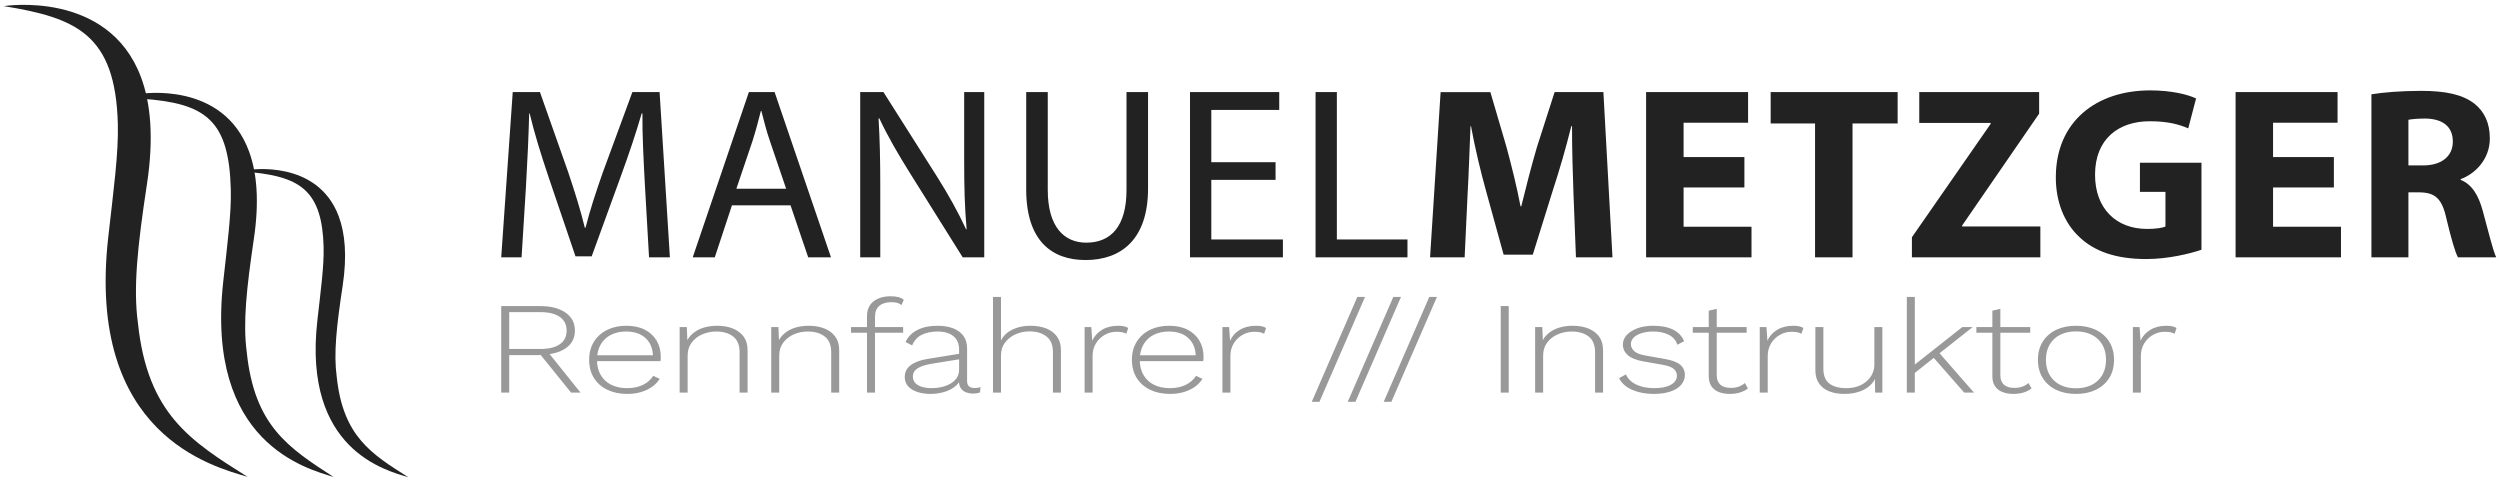
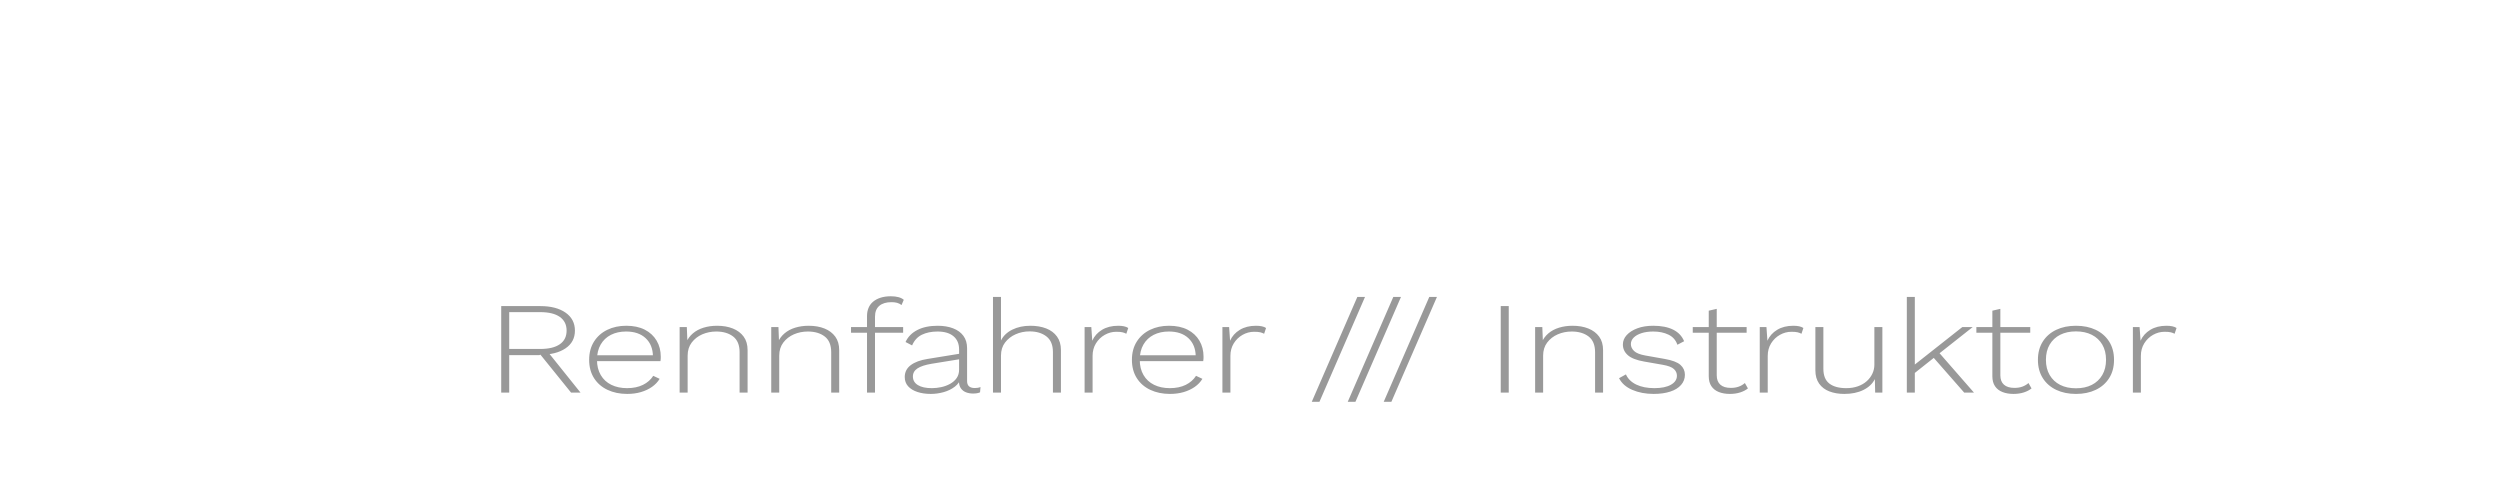
<svg xmlns="http://www.w3.org/2000/svg" fill-rule="evenodd" stroke-linejoin="round" stroke-miterlimit="2" clip-rule="evenodd" viewBox="0 0 223 43">
-   <path fill="#222222" fill-rule="nonzero" d="M57.895 22.954h1.859l-.918-14.739h-2.428l-2.624 7.128c-.656 1.861-1.181 3.48-1.553 4.967h-.065c-.372-1.531-.875-3.15-1.487-4.966l-2.515-7.129h-2.428l-1.027 14.739h1.815l.393-6.321c.131-2.209.241-4.681.285-6.518h.043c.416 1.75 1.006 3.653 1.706 5.731l2.384 7.021h1.443l2.602-7.151c.744-2.035 1.356-3.873 1.859-5.601h.066c-.022 1.838.109 4.31.219 6.367l.371 6.472zM70.516 18.317l1.575 4.637h2.034l-5.03-14.739h-2.296l-5.008 14.739h1.968l1.531-4.637h5.226zm-4.832-1.484l1.443-4.266c.284-.898.525-1.796.743-2.671h.044c.219.854.437 1.729.765 2.692l1.444 4.245h-4.439zM78.521 22.954v-6.298c0-2.451-.044-4.223-.153-6.082l.066-.022c.743 1.597 1.728 3.281 2.756 4.922l4.683 7.48h1.922v-14.739h-1.791v6.165c0 2.299.044 4.093.218 6.062l-.043.021c-.7-1.509-1.553-3.062-2.647-4.79l-4.727-7.458h-2.075v14.739h1.791zM91.538 8.215v8.683c0 4.572 2.272 6.297 5.292 6.297 3.194 0 5.576-1.857 5.576-6.384v-8.596h-1.922v8.727c0 3.259-1.401 4.703-3.589 4.703-1.969 0-3.435-1.4-3.435-4.703v-8.727h-1.922zM113.78 14.47h-5.731v-4.661h6.059v-1.594h-7.959v14.739h8.287v-1.594h-6.387v-5.318h5.731v-1.572zM117.348 22.954h8.199v-1.594h-6.299v-13.145h-1.9v14.739zM140.574 22.954h3.259l-.81-14.739h-4.351l-1.575 4.897c-.481 1.64-.984 3.587-1.4 5.293h-.065c-.328-1.728-.788-3.566-1.247-5.272l-1.443-4.918h-4.44l-.94 14.739h3.084l.262-5.599c.109-1.838.174-4.112.262-6.103h.044c.35 1.925.853 4.025 1.334 5.753l1.575 5.709h2.602l1.793-5.753c.569-1.728 1.181-3.828 1.641-5.709h.065c0 2.144.066 4.287.131 6.059l.219 5.643zM155.6 14.011h-5.424v-3.065h5.752v-2.731h-9.096v14.739h9.402v-2.731h-6.058v-3.503h5.424v-2.709zM161.902 22.954h3.344v-11.942h4.024v-2.797h-11.327v2.797h3.959v11.942zM170.542 22.954h11.458v-2.753h-6.975v-.088l6.866-9.975v-1.923h-10.693v2.753h6.363v.088l-7.019 10.106v1.792zM196.371 14.514h-5.489v2.6h2.276v3.087c-.262.131-.875.219-1.641.219-2.735 0-4.639-1.795-4.639-4.835 0-3.194 2.101-4.77 4.88-4.77 1.619 0 2.624.284 3.433.635l.699-2.667c-.721-.35-2.186-.721-4.089-.721-4.836 0-8.398 2.797-8.42 7.698-.022 2.164.721 4.091 2.076 5.359 1.355 1.311 3.303 1.988 5.994 1.988 1.948 0 3.893-.48 4.92-.83v-7.763zM208.182 14.011h-5.425v-3.065h5.753v-2.731h-9.096v14.739h9.402v-2.731h-6.059v-3.503h5.425v-2.709zM211.531 22.954h3.3v-5.796h1.007c1.357.022 1.992.525 2.386 2.362.438 1.816.787 3.019 1.028 3.434h3.41c-.285-.568-.744-2.493-1.203-4.156-.371-1.356-.94-2.339-1.967-2.754v-.066c1.268-.459 2.601-1.749 2.601-3.631 0-1.357-.481-2.383-1.355-3.084-1.049-.83-2.58-1.158-4.769-1.158-1.772 0-3.367.131-4.438.306v14.543zm3.3-12.27c.241-.044.701-.11 1.51-.11 1.533.023 2.452.701 2.452 2.058 0 1.291-.985 2.123-2.649 2.123h-1.313v-4.071z" />
  <path fill="#999" fill-rule="nonzero" d="M48.202 27.304c.942 0 1.69.195 2.246.584.557.39.835.924.835 1.602s-.281 1.207-.842 1.585c-.561.378-1.312.567-2.253.567l-.071.035h-2.695v3.344h-.713v-7.717h3.493zm-.014 3.823c.761 0 1.343-.14 1.747-.421.404-.28.606-.686.606-1.216 0-.53-.202-.937-.606-1.222-.404-.284-.986-.426-1.747-.426h-2.766v3.285h2.766zm.556.105l3.038 3.789h-.842l-2.795-3.461.599-.328zM55.946 35.138c-.656 0-1.241-.121-1.754-.363-.513-.241-.915-.59-1.205-1.046-.29-.456-.435-1-.435-1.631 0-.632.145-1.175.435-1.631.29-.456.684-.805 1.184-1.047.499-.242 1.062-.362 1.689-.362.647 0 1.198.117 1.655.35.456.234.808.56 1.055.977.247.417.371.898.371 1.444 0 .07-.003.138-.007.204-.005.067-.012.127-.022.182h-5.918v-.527h5.604l-.356.082c-.01-.67-.226-1.204-.649-1.602-.423-.397-1.005-.596-1.747-.596-.513 0-.965.099-1.355.298-.389.199-.694.487-.912.865-.219.379-.328.833-.328 1.363 0 .522.111.974.335 1.356.223.382.537.672.941.871.404.199.872.298 1.405.298.551 0 1.024-.097 1.419-.292.394-.195.701-.464.919-.807l.571.269c-.171.281-.399.52-.685.719-.285.199-.613.353-.984.462-.37.109-.779.164-1.226.164zM60.623 35.021v-5.846h.642l.057 1.461-.114-.082c.133-.319.333-.592.599-.818.266-.226.585-.396.956-.509.37-.113.77-.169 1.197-.169.533 0 1.004.081 1.411.245.41.164.731.406.964.725.233.32.349.721.349 1.204v3.789h-.713v-3.602c0-.639-.192-1.106-.577-1.403-.386-.296-.887-.444-1.505-.444-.447 0-.863.084-1.248.251-.385.168-.698.412-.941.731-.242.32-.363.71-.363 1.169v3.298h-.714zM68.795 35.021v-5.846h.642l.057 1.461-.114-.082c.133-.319.332-.592.599-.818.266-.226.584-.396.955-.509.371-.113.77-.169 1.198-.169.532 0 1.003.081 1.412.245.409.164.729.406.962.725.233.32.35.721.35 1.204v3.789h-.713v-3.602c0-.639-.193-1.106-.578-1.403-.385-.296-.886-.444-1.504-.444-.447 0-.863.084-1.248.251-.385.168-.699.412-.941.731-.243.32-.364.71-.364 1.169v3.298h-.713zM79.462 26.427c.266 0 .497.027.692.082.194.054.349.132.463.234l-.2.467c-.123-.093-.256-.16-.399-.199-.143-.039-.309-.058-.499-.058-.466 0-.827.109-1.084.327-.257.219-.385.542-.385.971v6.77h-.713v-6.829c0-.265.045-.506.136-.725.09-.218.225-.403.406-.555.181-.152.404-.271.67-.357.266-.085.571-.128.913-.128zm1.098 2.748v.502h-4.649v-.502h4.649zM85.551 31.174c0-.507-.166-.9-.499-1.181-.333-.281-.808-.421-1.426-.421-.542 0-1.008.096-1.398.287-.389.191-.679.508-.869.952l-.585-.304c.209-.459.558-.816 1.048-1.069.49-.254 1.096-.38 1.818-.38.523 0 .982.076 1.376.228.395.152.702.376.92.672.219.296.328.666.328 1.111v2.923c0 .413.228.62.685.62.199 0 .371-.028.513-.082l-.043.467c-.161.071-.37.106-.627.106-.219 0-.423-.035-.613-.106-.19-.07-.345-.187-.464-.35-.119-.164-.178-.386-.178-.667v-.316l.2-.011c-.086.335-.274.614-.564.836-.29.222-.625.386-1.005.491-.38.105-.761.158-1.141.158-.447 0-.846-.059-1.198-.176-.352-.117-.627-.286-.827-.508-.2-.222-.299-.497-.299-.825 0-.436.178-.789.534-1.058.357-.269.858-.454 1.505-.555l2.952-.48v.491l-2.596.421c-.561.094-.979.23-1.255.41-.275.179-.413.421-.413.725 0 .327.147.583.442.765.295.184.713.275 1.255.275.276 0 .556-.031.841-.093.285-.063.549-.162.792-.298.242-.137.435-.308.577-.515.143-.207.214-.458.214-.754v-1.789zM88.574 35.021v-8.536h.714v3.882c.209-.413.546-.735 1.012-.964.466-.23 1.003-.345 1.611-.345.533 0 1.003.08 1.412.239.409.16.73.402.963.725.233.324.349.723.349 1.199v3.8h-.713v-3.613c0-.632-.192-1.097-.577-1.397-.385-.301-.887-.451-1.505-.451-.447 0-.863.086-1.248.258-.385.171-.698.417-.941.736-.242.32-.363.71-.363 1.169v3.298h-.714zM96.746 35.021v-5.846h.599l.085 1.216c.181-.406.471-.729.87-.971.4-.242.88-.362 1.441-.362.19 0 .361.015.513.046.152.032.28.082.385.152l-.171.515c-.105-.055-.219-.098-.342-.129-.124-.031-.309-.047-.557-.047-.361 0-.703.092-1.026.275-.324.183-.585.437-.785.76-.199.324-.299.696-.299 1.117v3.274h-.713zM104.361 35.138c-.656 0-1.241-.121-1.754-.363-.513-.241-.915-.59-1.205-1.046-.29-.456-.435-1-.435-1.631 0-.632.145-1.175.435-1.631.29-.456.685-.805 1.184-1.047.499-.242 1.062-.362 1.69-.362.646 0 1.197.117 1.654.35.456.234.808.56 1.055.977.247.417.371.898.371 1.444 0 .07-.003.138-.007.204-.005.067-.012.127-.022.182h-5.918v-.527h5.605l-.357.082c-.009-.67-.226-1.204-.649-1.602-.423-.397-1.005-.596-1.747-.596-.513 0-.965.099-1.355.298-.389.199-.694.487-.912.865-.219.379-.328.833-.328 1.363 0 .522.112.974.335 1.356.223.382.537.672.941.871.404.199.872.298 1.405.298.551 0 1.024-.097 1.419-.292.394-.195.701-.464.92-.807l.57.269c-.171.281-.399.52-.685.719-.285.199-.613.353-.983.462-.371.109-.78.164-1.227.164zM109.039 35.021v-5.846h.599l.085 1.216c.181-.406.471-.729.87-.971s.879-.362 1.44-.362c.19 0 .362.015.514.046.152.032.28.082.385.152l-.171.515c-.105-.055-.219-.098-.343-.129-.123-.031-.309-.047-.556-.047-.361 0-.703.092-1.027.275-.323.183-.584.437-.784.76-.2.324-.299.696-.299 1.117v3.274h-.713zM121.759 26.485l-4.064 9.354h-.685l4.065-9.354h.684zM124.968 26.485l-4.064 9.354h-.685l4.064-9.354h.685zM128.176 26.485l-4.064 9.354h-.684l4.064-9.354h.684zM133.866 27.304h.714v7.717h-.714zM136.933 35.021v-5.846h.641l.057 1.461-.114-.082c.133-.319.333-.592.599-.818.266-.226.585-.396.956-.509.37-.113.77-.169 1.198-.169.532 0 1.003.081 1.411.245.409.164.73.406.963.725.233.32.349.721.349 1.204v3.789h-.713v-3.602c0-.639-.192-1.106-.577-1.403-.385-.296-.887-.444-1.505-.444-.447 0-.863.084-1.248.251-.385.168-.698.412-.941.731-.242.32-.363.71-.363 1.169v3.298h-.713zM147.514 35.138c-.723 0-1.362-.121-1.918-.363-.556-.241-.948-.588-1.177-1.04l.614-.339c.171.389.477.691.919.907.443.213.982.32 1.619.32.628 0 1.12-.101 1.476-.304.357-.202.535-.471.535-.807 0-.226-.088-.422-.264-.59-.176-.168-.506-.294-.991-.38l-1.669-.292c-.675-.117-1.16-.306-1.454-.567-.295-.262-.442-.579-.442-.953 0-.312.114-.593.342-.842.228-.25.544-.45.948-.602.404-.152.877-.228 1.419-.228.713 0 1.303.115 1.769.345.465.229.793.574.984 1.034l-.599.316c-.143-.413-.407-.713-.792-.9-.385-.187-.839-.281-1.362-.281-.399 0-.748.049-1.048.146-.299.098-.532.23-.699.398-.166.167-.249.36-.249.579 0 .226.095.43.285.613.19.184.528.318 1.012.404l1.712.304c.675.117 1.145.294 1.412.532.266.238.399.532.399.883 0 .343-.114.645-.342.906-.229.261-.552.461-.97.596-.418.136-.908.205-1.469.205zM153.133 27.549v5.928c0 .367.107.645.321.836.213.191.525.287.934.287.266 0 .501-.037.706-.111.204-.073.387-.181.549-.322l.271.48c-.181.148-.409.267-.685.356-.276.09-.585.135-.927.135-.371 0-.699-.057-.984-.17-.285-.113-.506-.286-.663-.52-.157-.234-.235-.53-.235-.889v-5.846l.713-.164zm2.666 1.626v.502h-4.805v-.502h4.805zM156.969 35.021v-5.846h.599l.085 1.216c.181-.406.471-.729.87-.971.4-.242.88-.362 1.441-.362.19 0 .361.015.513.046.152.032.28.082.385.152l-.171.515c-.105-.055-.219-.098-.342-.129-.124-.031-.309-.047-.557-.047-.361 0-.703.092-1.026.275-.324.183-.585.437-.785.76-.199.324-.299.696-.299 1.117v3.274h-.713zM164.513 35.138c-.495 0-.937-.074-1.326-.222-.39-.149-.697-.38-.92-.696-.224-.316-.335-.711-.335-1.187v-3.858h.713v3.718c0 .608.178 1.048.534 1.321.357.273.858.409 1.505.409.38 0 .725-.054 1.034-.163.309-.11.573-.261.791-.456.219-.195.388-.419.507-.673.118-.253.178-.52.178-.801v-3.355h.713v5.846h-.642l-.028-1.205c-.21.414-.552.737-1.027.971-.476.234-1.041.351-1.697.351zM175.964 29.175l-3.137 2.478-.171.141-2.211 1.754v-.749l4.592-3.624h.927zm-5.162-2.69v8.536h-.713v-8.536h.713zm2.068 4.864l3.208 3.672h-.87l-2.923-3.333.585-.339zM178.431 27.549v5.928c0 .367.107.645.321.836.214.191.525.287.934.287.266 0 .502-.037.706-.111.204-.073.387-.181.549-.322l.271.48c-.181.148-.409.267-.684.356-.276.09-.585.135-.927.135-.371 0-.699-.057-.984-.17-.286-.113-.507-.286-.664-.52-.156-.234-.235-.53-.235-.889v-5.846l.713-.164zm2.667 1.626v.502h-4.806v-.502h4.806zM185.177 29.058c.665 0 1.252.12 1.761.362.508.242.908.591 1.198 1.047.29.456.435.999.435 1.631 0 .631-.145 1.175-.435 1.631-.29.456-.69.805-1.198 1.046-.509.242-1.096.363-1.761.363-.666 0-1.253-.121-1.762-.363-.508-.241-.908-.59-1.198-1.046-.29-.456-.435-1-.435-1.631 0-.632.145-1.175.435-1.631.29-.456.69-.805 1.198-1.047.509-.242 1.096-.362 1.762-.362zm0 .502c-.542 0-1.013.102-1.412.304-.4.203-.711.493-.934.871-.224.379-.335.833-.335 1.363 0 .522.111.974.335 1.356.223.382.534.674.934.877.399.203.87.304 1.412.304.541 0 1.012-.101 1.411-.304.4-.203.711-.495.934-.877.224-.382.336-.834.336-1.356 0-.53-.112-.984-.336-1.363-.223-.378-.534-.668-.934-.871-.399-.202-.87-.304-1.411-.304zM190.253 35.021v-5.846h.599l.086 1.216c.18-.406.47-.729.87-.971.399-.242.879-.362 1.44-.362.19 0 .361.015.513.046.153.032.281.082.386.152l-.172.515c-.104-.055-.218-.098-.342-.129-.123-.031-.309-.047-.556-.047-.361 0-.704.092-1.027.275-.323.183-.584.437-.784.76-.2.324-.3.696-.3 1.117v3.274h-.713z" />
-   <path fill="#222222" fill-rule="nonzero" d="M10.511 11.056c-.208-8.017-3.723-9.46-10.173-10.511 0 0 9.308-1.485 12.236 6.334.859 2.293 1.168 5.388.533 9.555-.837 5.495-1.233 9.224-.806 12.366.853 8.129 4.694 10.533 9.781 13.736-3.026-.913-14.418-3.718-12.427-21.373.476-4.226.924-7.502.856-10.107z" />
-   <path fill="#222222" d="M20.588 16.927c-.156-6.198-2.206-7.719-7.915-8.119-.247-.017.113-.392-.142-.434 0 0 7.372-1.209 9.691 5.154.681 1.866.926 4.384.423 7.775-.664 4.472-.977 7.507-.639 10.064.676 6.615 3.718 8.571 7.747 11.178-2.397-.743-11.42-3.026-9.843-17.394.377-3.439.732-6.104.678-8.224z" />
-   <path fill="#222222" d="M28.866 22.016c-.129-4.958-2.081-6.2-6.294-6.638-.215-.022-.125-.188-.347-.224 0 0 6.076-.97 7.988 4.134.56 1.498.763 3.518.348 6.238-.547 3.588-.806 6.022-.526 8.074.556 5.307 3.064 6.876 6.385 8.967-1.976-.596-9.412-2.428-8.114-13.954.311-2.759.604-4.897.56-6.597z" />
</svg>